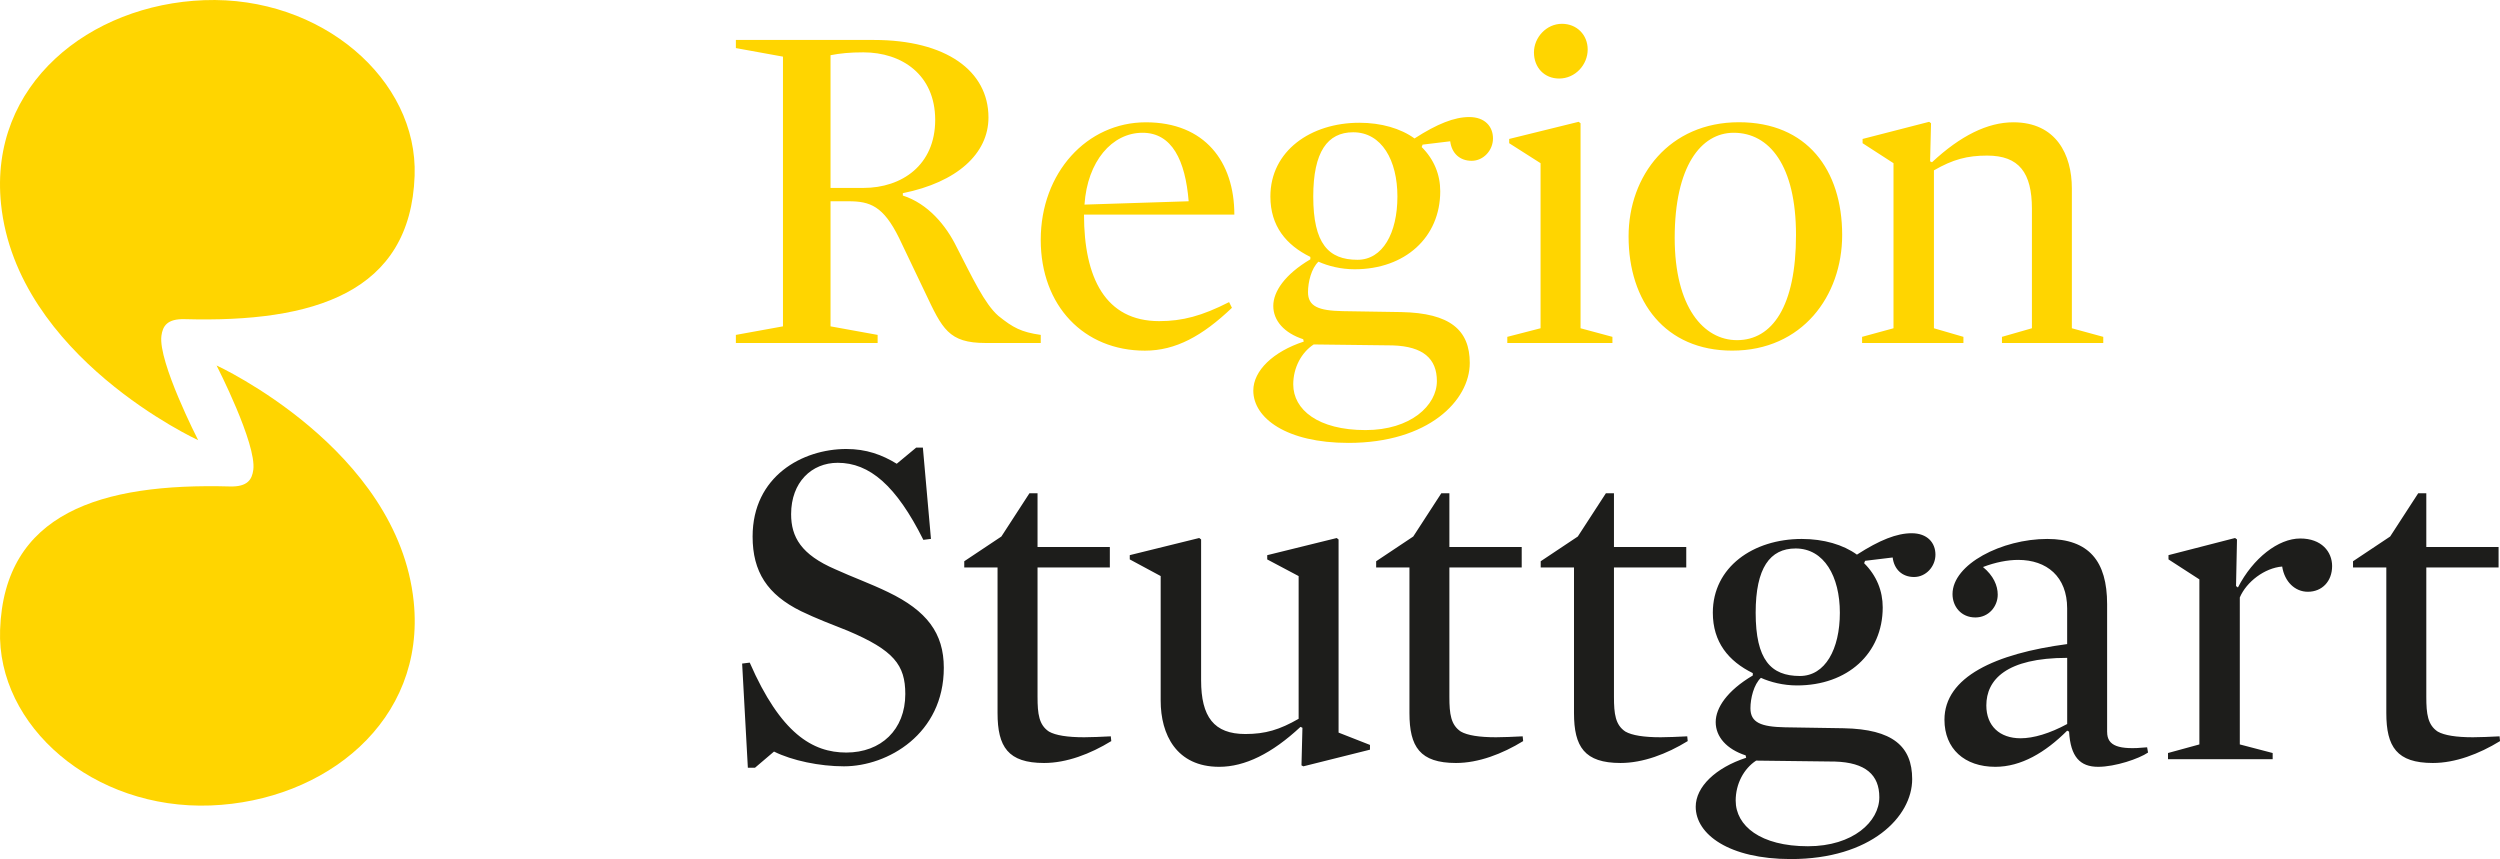
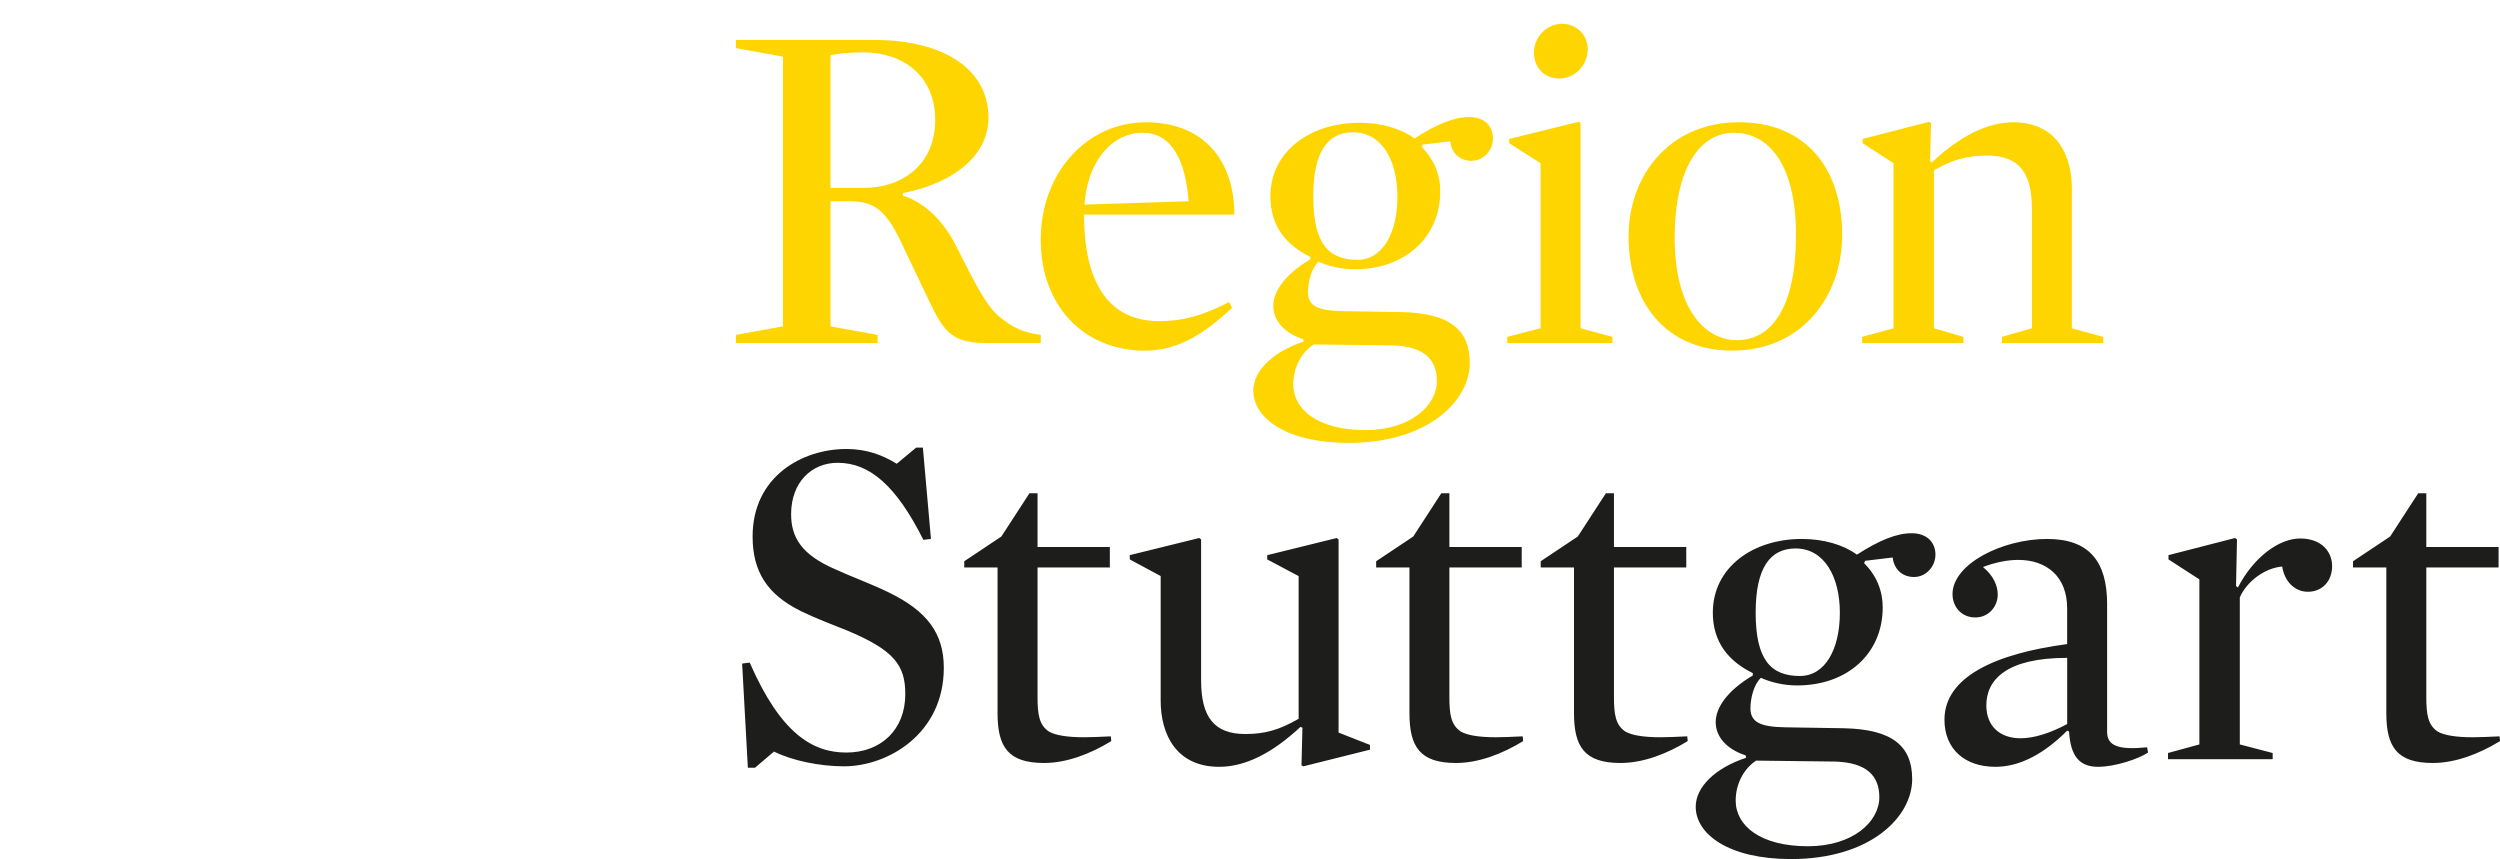
<svg xmlns="http://www.w3.org/2000/svg" width="86.204" height="29.623" viewBox="0 0 86.204 29.623">
  <g fill="#FFD500">
    <path d="M31.131 6.661v.082c.869.279 1.493 1.033 1.853 1.771.541 1.05.968 1.969 1.443 2.379.509.41.788.558 1.46.655v.279h-1.903c-1.279 0-1.493-.492-2.083-1.738L31 8.203c-.542-1.099-1-1.263-1.739-1.263h-.623v4.313l1.624.295v.279h-4.888v-.279l1.624-.295v-9.3l-1.624-.295v-.28h4.757c2.493 0 3.953 1.066 3.953 2.674-.001 1.247-1.084 2.232-2.953 2.609zM29.77 1.805c-.459 0-.804.033-1.132.099V6.48h1.132c1.329 0 2.477-.787 2.477-2.346-.001-1.557-1.149-2.329-2.477-2.329zM37.378 7.399c0 2.182.738 3.674 2.592 3.674.804 0 1.476-.18 2.411-.656l.098.197c-1.017.968-1.936 1.477-3.001 1.477-2.1 0-3.592-1.542-3.592-3.822 0-2.313 1.591-4.052 3.625-4.052s3.051 1.361 3.051 3.183h-5.184zm3.609-.459c-.115-1.411-.574-2.362-1.591-2.362-1.05 0-1.903.984-2.001 2.477l3.592-.115zM46.71 9.285c-.476 0-.919-.114-1.247-.262-.246.229-.361.705-.361 1.05 0 .492.361.64 1.198.656l2.018.032c1.689.033 2.362.623 2.362 1.755 0 1.296-1.428 2.756-4.184 2.756-2.132 0-3.28-.853-3.28-1.804 0-.689.689-1.346 1.739-1.689l-.018-.082c-.655-.214-1.032-.64-1.032-1.148 0-.492.393-1.083 1.278-1.607v-.083c-.836-.41-1.378-1.066-1.378-2.083 0-1.575 1.396-2.543 3.067-2.543.756 0 1.428.197 1.903.541.788-.508 1.378-.738 1.887-.738.541 0 .819.328.819.738s-.328.771-.737.771c-.41 0-.688-.263-.738-.673l-.952.115-.032.083c.427.426.64.951.64 1.525 0 1.591-1.214 2.69-2.952 2.69zm1.311 2.625l-2.723-.033c-.426.279-.705.804-.705 1.378 0 .87.854 1.575 2.493 1.575 1.559 0 2.46-.854 2.46-1.689.001-.772-.474-1.198-1.525-1.231zM46.66 4.561c-.885 0-1.377.673-1.377 2.215 0 1.623.524 2.182 1.525 2.182.869 0 1.377-.919 1.377-2.182.001-1.247-.54-2.215-1.525-2.215zM52.039 4.938v-.147l2.395-.591.066.05v7.069l1.099.296v.213h-3.625v-.213l1.147-.296V5.627l-1.082-.689zm1.82-4.117c.509 0 .887.378.887.886 0 .525-.427 1.001-.984 1.001-.509 0-.869-.377-.869-.902 0-.51.425-.985.966-.985zM59.731 12.09c-2.313 0-3.575-1.689-3.575-3.938 0-2.1 1.41-3.937 3.805-3.937 2.346 0 3.56 1.641 3.56 3.888 0 2.101-1.378 3.987-3.79 3.987zm.05-7.512c-1.133 0-2.035 1.164-2.035 3.625 0 2.395 1.002 3.526 2.149 3.526 1.214 0 2.034-1.164 2.034-3.625.001-2.395-.917-3.526-2.148-3.526zM71.441 11.319l1.083.296v.213h-3.493v-.213l1.033-.296V7.202c0-1.246-.443-1.837-1.543-1.837-.688 0-1.18.131-1.836.509v5.445l1.017.296v.213h-3.494v-.213l1.083-.296V5.627l-1.066-.689v-.147l2.296-.591.064.05-.032 1.313.065.032c.984-.918 1.92-1.378 2.805-1.378 1.477 0 2.018 1.115 2.018 2.28v4.822z" />
  </g>
  <g fill="#1D1D1B">
    <path d="M29.101 26.424c-.837 0-1.788-.197-2.412-.509l-.656.558h-.246l-.197-3.592.262-.033c1.066 2.444 2.166 3.101 3.33 3.101 1.197 0 2.034-.787 2.034-2.018 0-1.001-.394-1.509-1.985-2.182-.541-.214-1.099-.427-1.607-.673-1.165-.574-1.673-1.361-1.673-2.575 0-2.083 1.722-3.019 3.231-3.019.689 0 1.23.197 1.739.509l.672-.558h.229l.279 3.149-.262.033c-.935-1.87-1.854-2.657-2.953-2.657-.902 0-1.607.672-1.607 1.771 0 .787.344 1.394 1.525 1.902.574.263 1.214.492 1.821.787 1.329.64 1.919 1.411 1.919 2.608.001 2.283-1.935 3.398-3.443 3.398zM36.004 26.309c-1.247 0-1.607-.558-1.607-1.722v-5.02h-1.148v-.214l1.28-.853.968-1.492h.279v1.854h2.493v.705h-2.493v4.462c0 .59.049.968.394 1.197.229.131.64.196 1.214.196.262 0 .574-.016.918-.032l.017.164c-.723.444-1.544.755-2.315.755zM47.239 25.686v.164l-2.296.574-.066-.033.033-1.296-.066-.032c-.983.918-1.918 1.378-2.804 1.378-1.477 0-2.018-1.115-2.018-2.28v-4.298l-1.066-.574v-.147l2.395-.591.065.05v4.855c0 1.263.443 1.854 1.526 1.854.688 0 1.18-.147 1.837-.525v-4.921l-1.083-.574v-.147l2.396-.591.064.05v6.659l1.083.425zM50.207 26.309c-1.247 0-1.607-.558-1.607-1.722v-5.02h-1.148v-.214l1.279-.853.968-1.492h.278v1.854h2.494v.705h-2.494v4.462c0 .59.05.968.395 1.197.229.131.639.196 1.213.196.263 0 .574-.016.919-.032l.017.164c-.723.444-1.543.755-2.314.755zM55.881 26.309c-1.246 0-1.607-.558-1.607-1.722v-5.02h-1.148v-.214l1.279-.853.969-1.492h.278v1.854h2.493v.705h-2.493v4.462c0 .59.049.968.394 1.197.229.131.64.196 1.214.196.263 0 .574-.016.919-.032l.016.164c-.722.444-1.543.755-2.314.755zM61.965 23.635c-.476 0-.918-.114-1.246-.262-.246.229-.361.705-.361 1.05 0 .492.361.64 1.197.656l2.018.032c1.689.033 2.362.623 2.362 1.755 0 1.296-1.427 2.756-4.183 2.756-2.133 0-3.281-.853-3.281-1.804 0-.689.689-1.346 1.739-1.689l-.017-.082c-.656-.214-1.033-.64-1.033-1.148 0-.492.394-1.083 1.279-1.607v-.082c-.836-.41-1.378-1.066-1.378-2.083 0-1.575 1.395-2.543 3.067-2.543.755 0 1.428.197 1.902.541.788-.508 1.379-.738 1.887-.738.541 0 .82.328.82.738s-.327.771-.737.771-.688-.263-.738-.673l-.951.115-.033.082c.428.426.641.951.641 1.525-.001 1.592-1.216 2.69-2.954 2.69zm1.312 2.625l-2.723-.033c-.427.279-.705.804-.705 1.378 0 .87.853 1.575 2.492 1.575 1.559 0 2.461-.854 2.461-1.689.001-.772-.475-1.198-1.525-1.231zm-1.361-7.348c-.886 0-1.378.673-1.378 2.215 0 1.623.524 2.182 1.525 2.182.87 0 1.378-.919 1.378-2.182 0-1.248-.541-2.215-1.525-2.215zM72.658 25.244c0 .476.395.623 1.378.524l.032.181c-.311.213-1.131.492-1.722.492-.623 0-.951-.345-1.001-1.214l-.065-.033c-.755.755-1.591 1.247-2.477 1.247-1.066 0-1.755-.624-1.755-1.624 0-1.477 1.755-2.28 4.231-2.608v-1.23c0-1.099-.705-1.673-1.689-1.673-.36 0-.787.082-1.214.246.361.295.509.64.509.951 0 .41-.312.788-.771.788-.492 0-.788-.378-.788-.805 0-1.033 1.706-1.902 3.265-1.902 1.443 0 2.066.771 2.066 2.247v4.413zm-1.378-2.56c-2.1 0-2.788.755-2.788 1.641 0 .705.459 1.132 1.181 1.132.442 0 1.001-.164 1.607-.492v-2.281zM79.578 20.405c-.442 0-.803-.345-.885-.87-.607.05-1.23.525-1.461 1.066v5.068l1.133.296v.213h-3.609v-.213l1.082-.296v-5.691l-1.065-.689v-.147l2.296-.591.066.05-.033 1.607.065.049c.524-1.017 1.395-1.689 2.149-1.689.738 0 1.099.46 1.099.951 0 .524-.345.886-.837.886zM83.891 26.309c-1.246 0-1.607-.558-1.607-1.722v-5.02h-1.148v-.214l1.28-.853.968-1.492h.279v1.854h2.492v.705h-2.492v4.462c0 .59.049.968.393 1.197.23.131.641.196 1.215.196.262 0 .574-.016.918-.032l.017.164c-.724.444-1.544.755-2.315.755z" />
  </g>
-   <path fill="#FFD500" d="M.003 21.719c-.117 3.314 3.213 6.209 7.262 6.055 3.936-.15 7.428-2.902 7-7.033-.546-5.27-6.797-8.139-6.797-8.139s1.387 2.703 1.266 3.6c-.045.33-.193.588-.804.572-4.456-.123-7.784.91-7.927 4.945M14.297 6.06c.117-3.314-3.214-6.208-7.263-6.054C3.101.155-.393 2.907.036 7.038c.546 5.271 6.797 8.14 6.797 8.14s-1.386-2.704-1.267-3.601c.045-.331.194-.589.805-.572 4.455.124 7.783-.911 7.926-4.945" />
</svg>